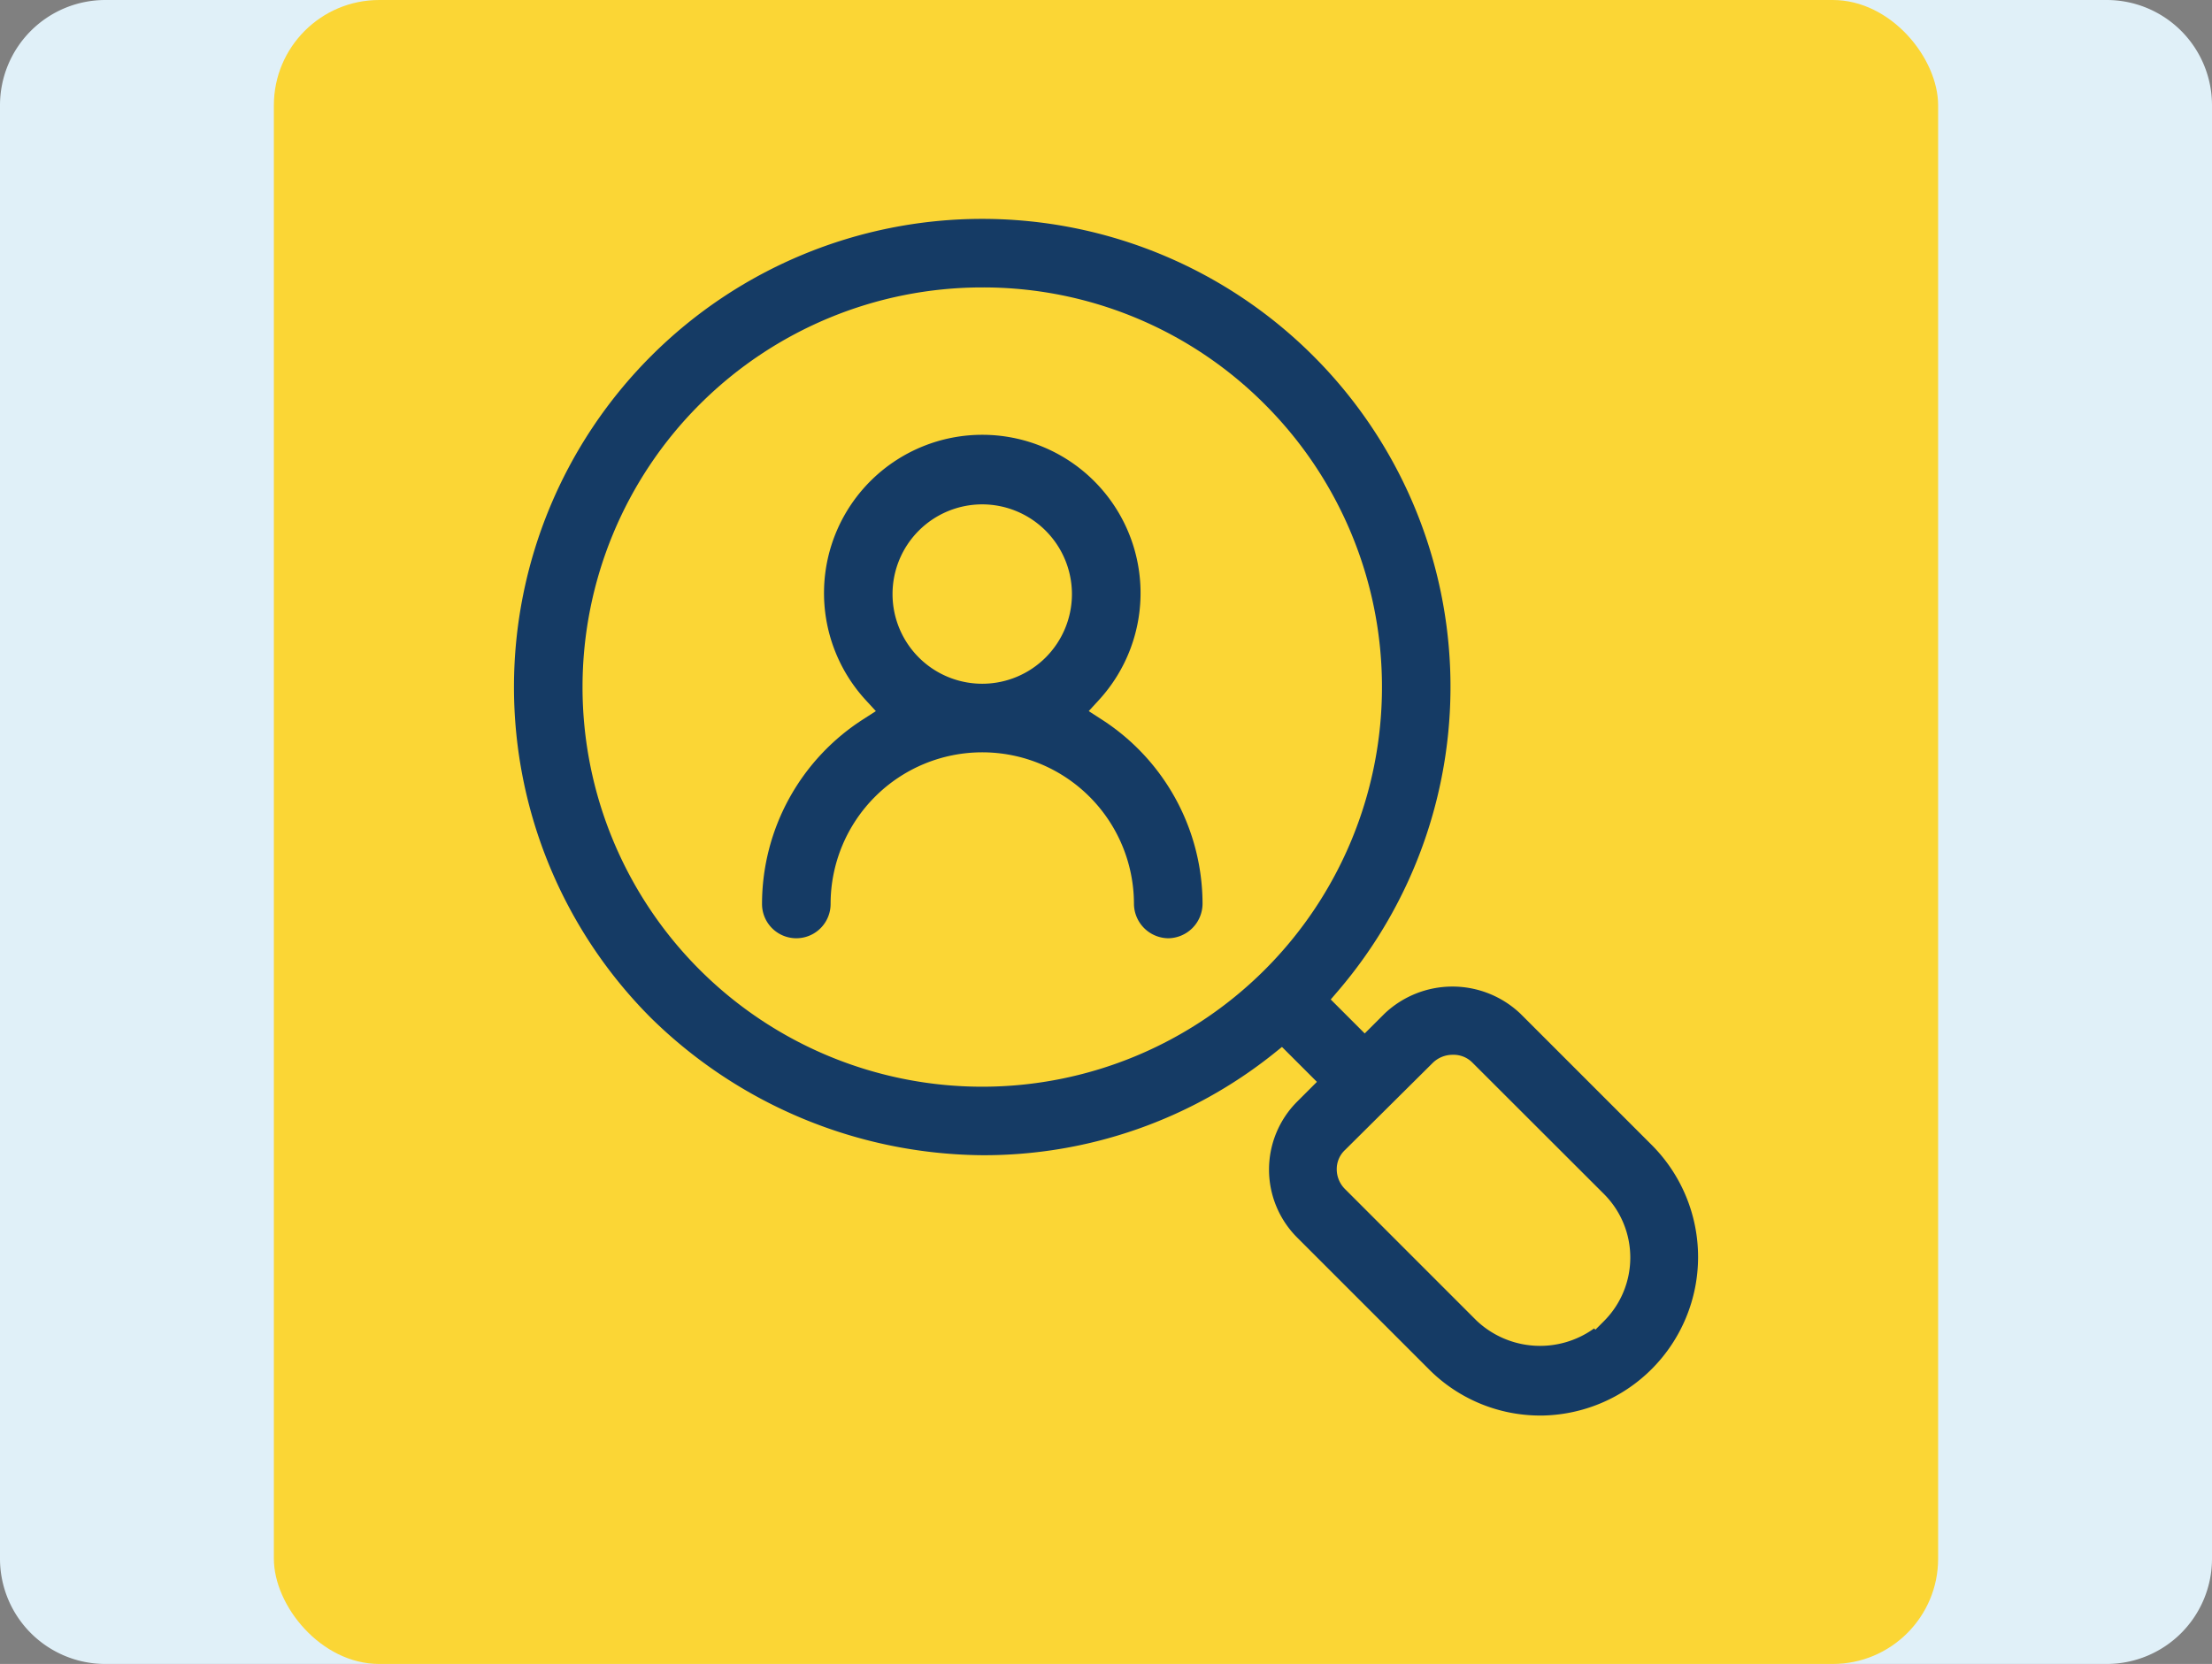
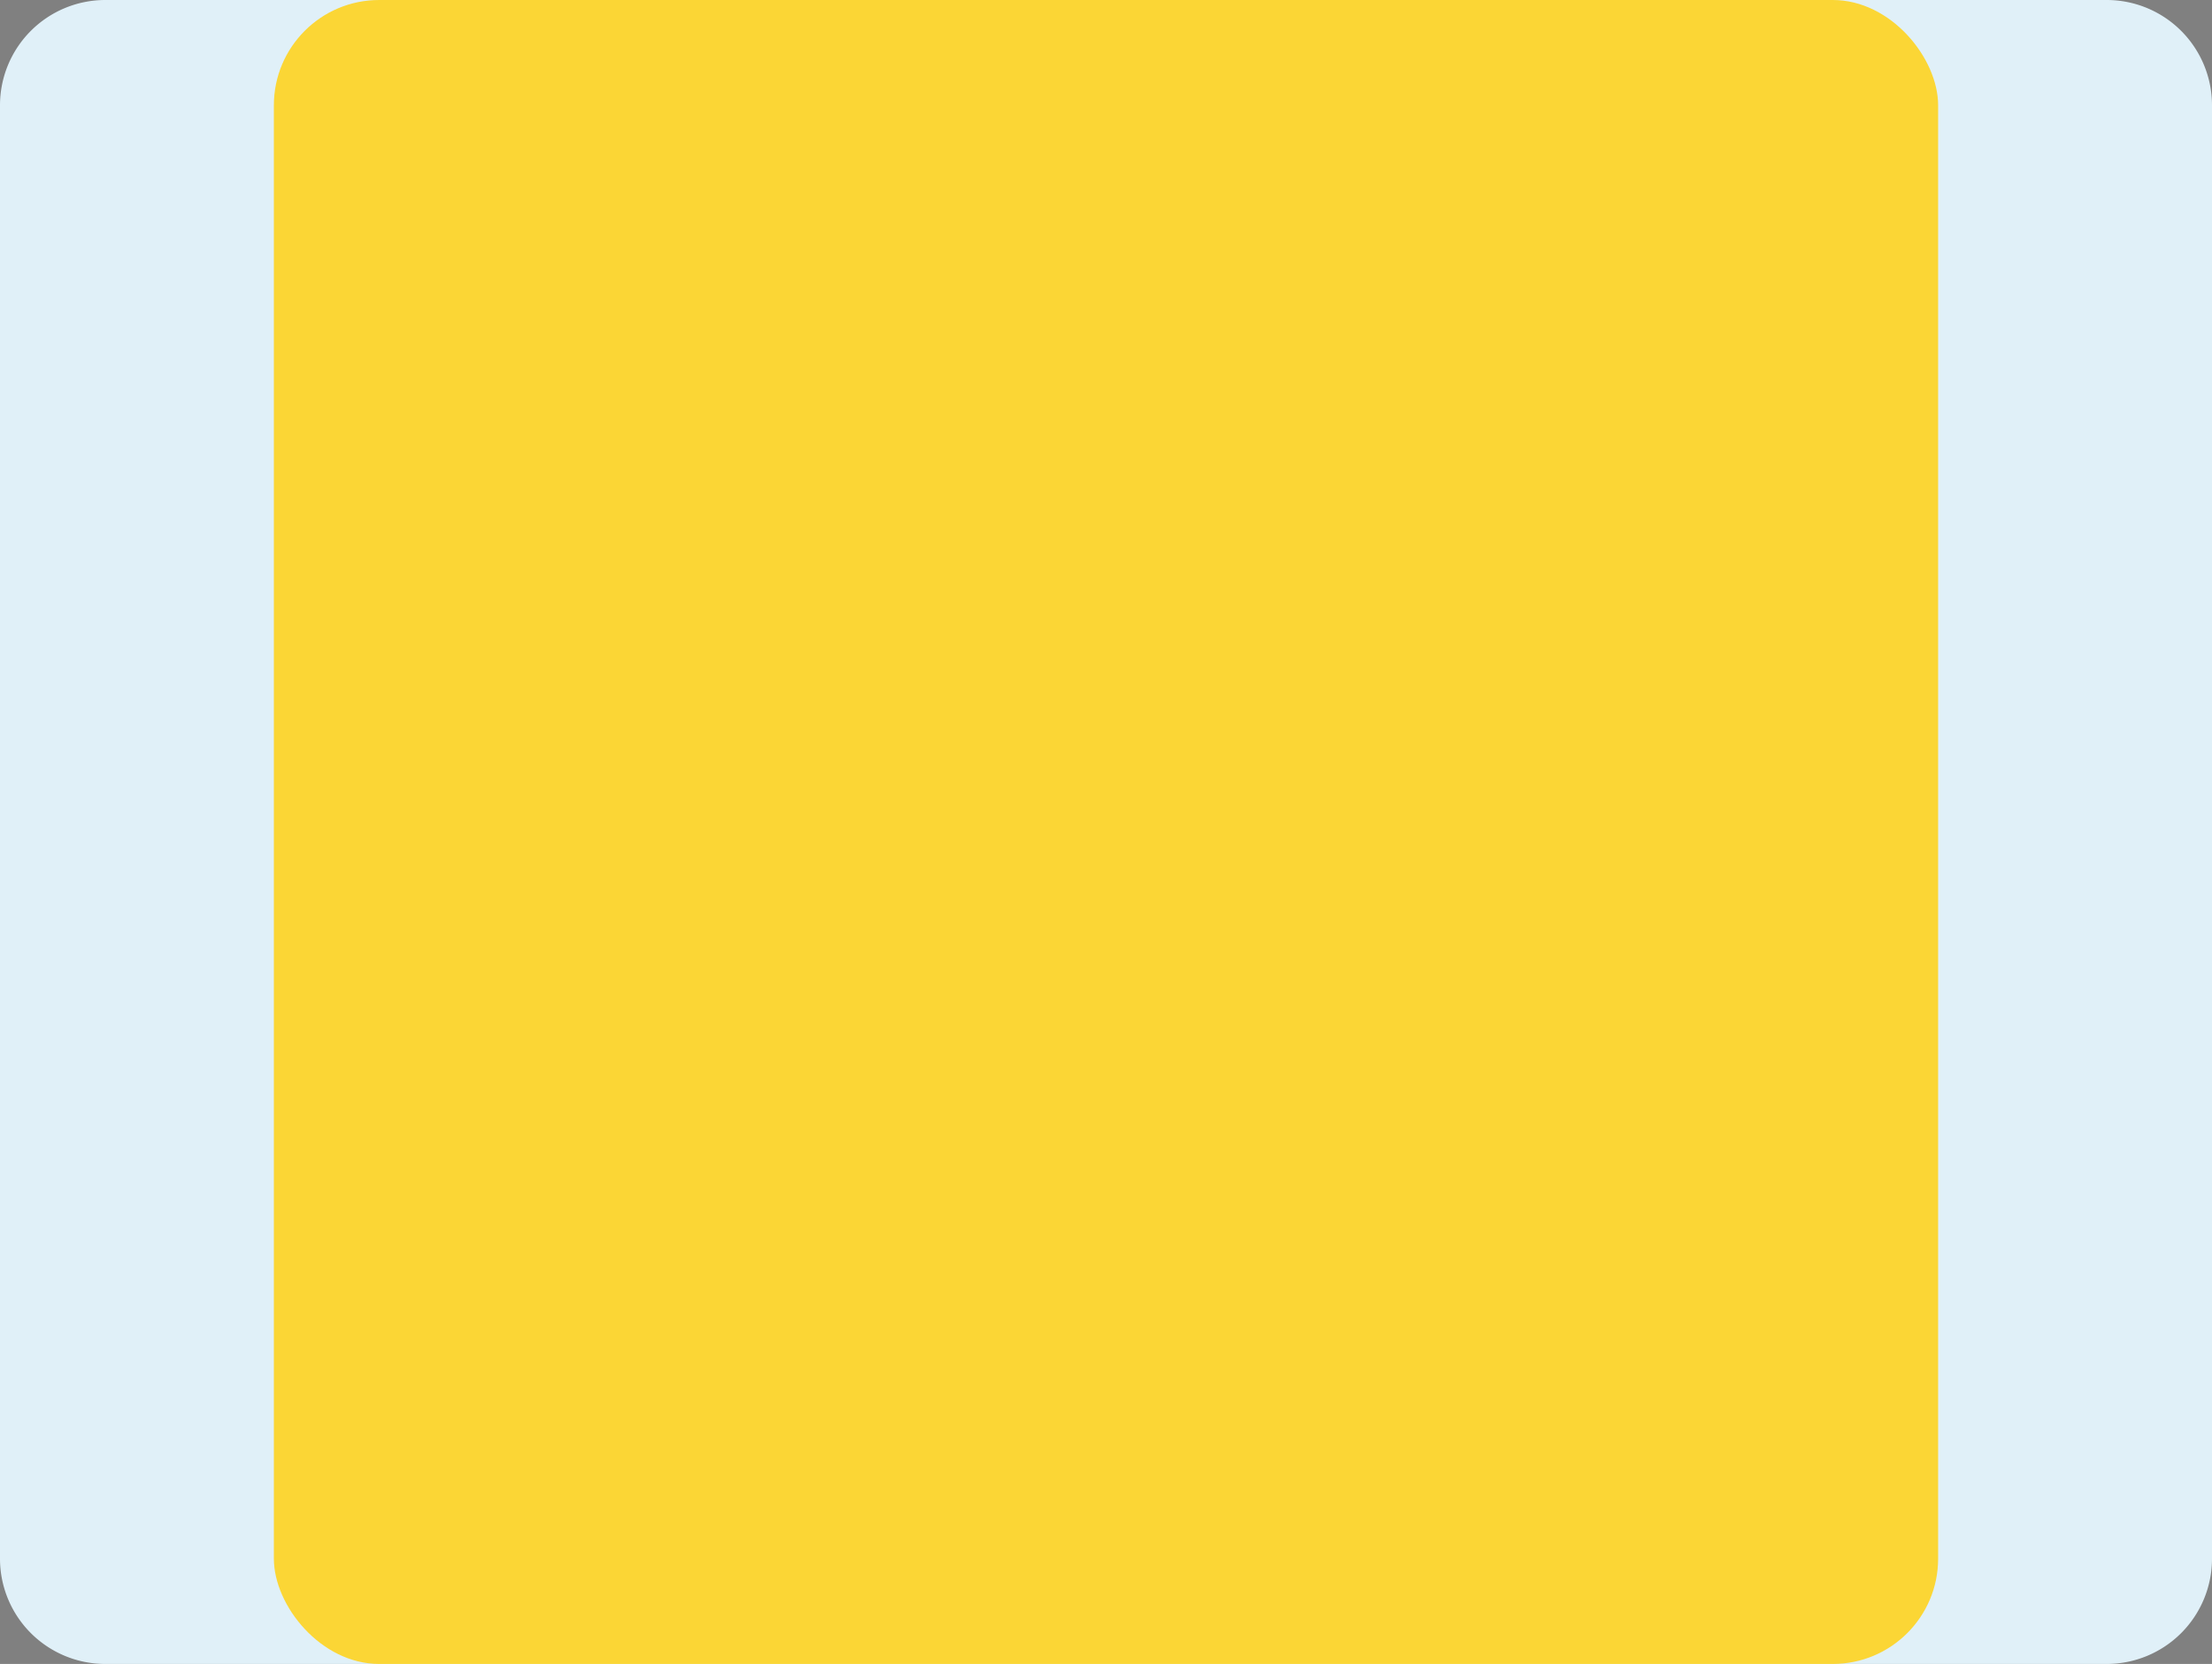
<svg xmlns="http://www.w3.org/2000/svg" width="105" height="79" viewBox="0 0 105 79">
  <rect x="0" y="0" width="105" height="79" fill="#808080" stroke="none" />
  <defs>
    <clipPath id="clip-path">
-       <rect id="Rectangle_405" data-name="Rectangle 405" width="56.205" height="56.815" fill="#153b65" />
-     </clipPath>
+       </clipPath>
  </defs>
  <g id="Groupe_1486" data-name="Groupe 1486" transform="translate(-322 -3188.63)">
    <path id="Tracé_388" data-name="Tracé 388" d="M5,0h95a5,5,0,0,1,5,5V74a5,5,0,0,1-5,5H5a5,5,0,0,1-5-5V5A5,5,0,0,1,5,0Z" transform="translate(322 3188.63)" fill="#e0f0f8" />
    <rect id="Rectangle_1225" data-name="Rectangle 1225" width="79" height="79" rx="5" transform="translate(335 3188.63)" fill="#fbd635" />
    <g id="Groupe_646" data-name="Groupe 646" transform="translate(209.397 3195.021)">
      <g id="Groupe_645" data-name="Groupe 645" transform="translate(137 4)" clip-path="url(#clip-path)">
        <path id="Tracé_172" data-name="Tracé 172" d="M48.713,56.815a7.454,7.454,0,0,1-5.3-2.214l-6.239-6.239a4.565,4.565,0,0,1,0-6.449l.94-.94-1.659-1.658-.4.322a22.01,22.01,0,0,1-13.824,4.818A22.691,22.691,0,0,1,6.51,37.945,22.227,22.227,0,1,1,37.944,6.511,22.2,22.2,0,0,1,39.12,36.653l-.35.408,1.613,1.613.94-.939a4.683,4.683,0,0,1,6.449,0l6.239,6.239a7.528,7.528,0,0,1-5.3,12.842M39.455,44.2a1.244,1.244,0,0,0-.4.89,1.329,1.329,0,0,0,.39.97L45.684,52.3a4.388,4.388,0,0,0,5.588.379l.06.06.41-.41a4.267,4.267,0,0,0,0-6.029L45.5,40.064a1.253,1.253,0,0,0-.94-.376,1.345,1.345,0,0,0-.94.376ZM22.227,3.255A18.975,18.975,0,0,0,8.809,35.645,18.975,18.975,0,0,0,35.644,8.81,18.851,18.851,0,0,0,22.227,3.255" transform="translate(0.001 0)" fill="#153b65" />
-         <path id="Tracé_173" data-name="Tracé 173" d="M80.2,77.154a1.649,1.649,0,0,1-1.627-1.628,7.2,7.2,0,0,0-14.4,0,1.627,1.627,0,1,1-3.255,0,10.424,10.424,0,0,1,4.825-8.783l.579-.373-.466-.507a7.513,7.513,0,1,1,11.035,0l-.465.507.578.373a10.424,10.424,0,0,1,4.825,8.783A1.649,1.649,0,0,1,80.2,77.154m-8.829-20.6a4.258,4.258,0,1,0,4.258,4.258,4.263,4.263,0,0,0-4.258-4.258" transform="translate(-49.143 -42.999)" fill="#153b65" />
+         <path id="Tracé_173" data-name="Tracé 173" d="M80.2,77.154a1.649,1.649,0,0,1-1.627-1.628,7.2,7.2,0,0,0-14.4,0,1.627,1.627,0,1,1-3.255,0,10.424,10.424,0,0,1,4.825-8.783l.579-.373-.466-.507a7.513,7.513,0,1,1,11.035,0l-.465.507.578.373a10.424,10.424,0,0,1,4.825,8.783A1.649,1.649,0,0,1,80.2,77.154m-8.829-20.6" transform="translate(-49.143 -42.999)" fill="#153b65" />
      </g>
    </g>
  </g>
</svg>